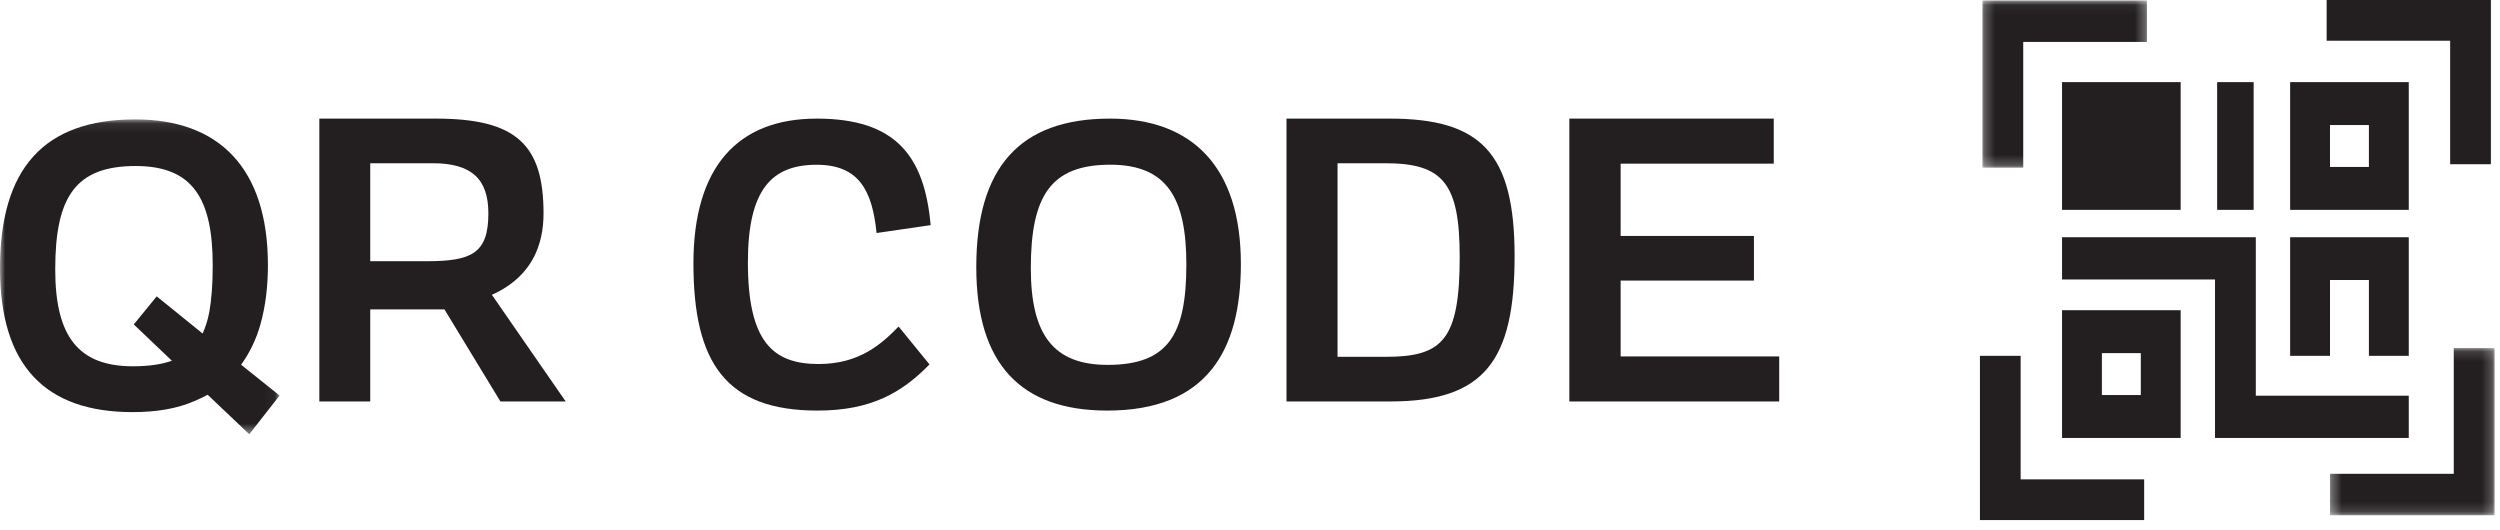
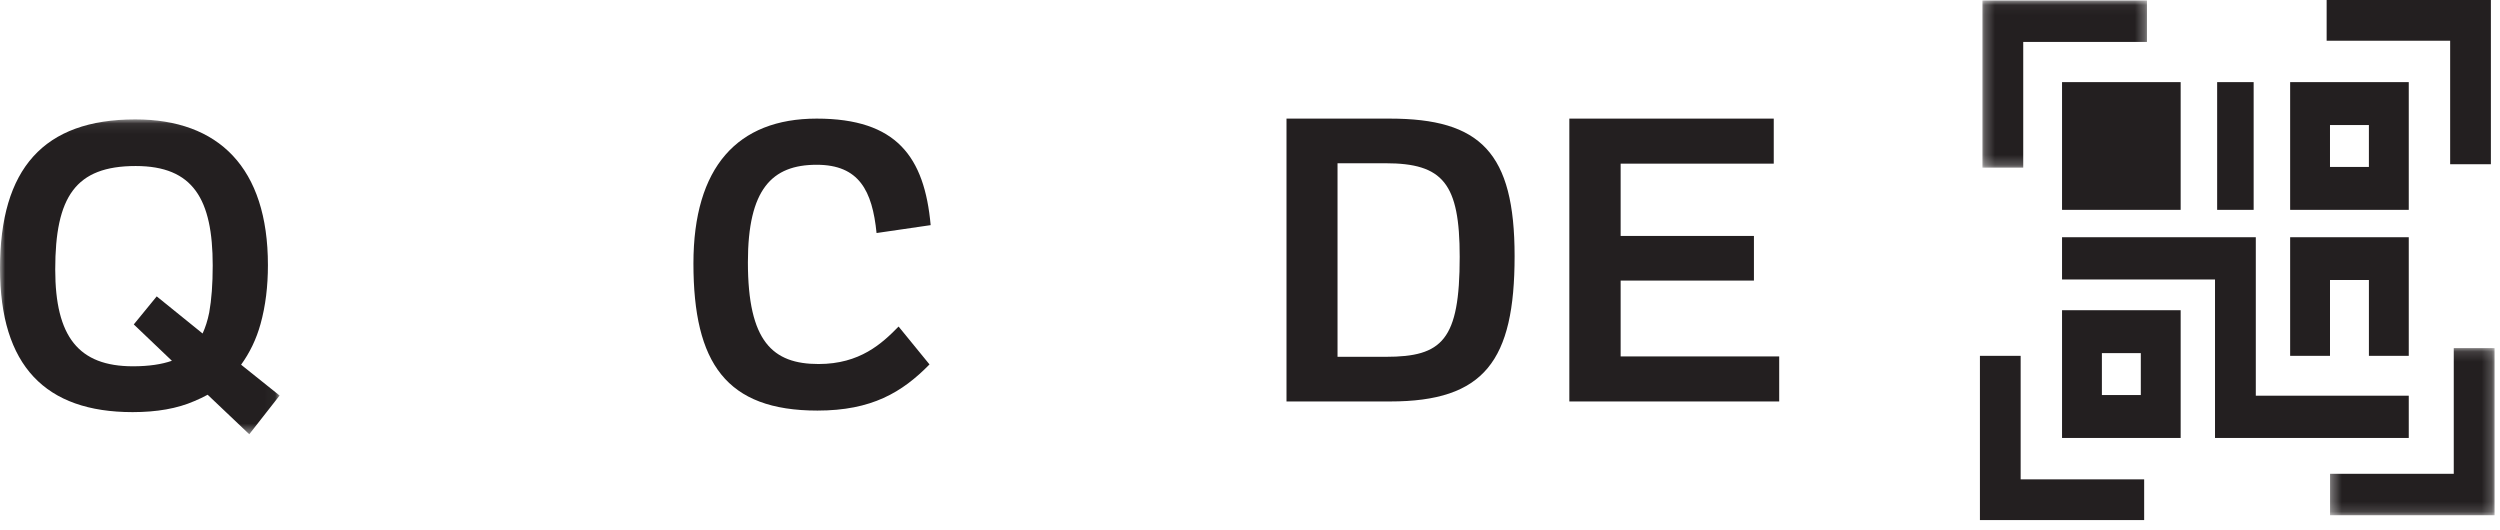
<svg xmlns="http://www.w3.org/2000/svg" xmlns:xlink="http://www.w3.org/1999/xlink" width="250px" height="53px" viewBox="0 0 250 53" version="1.1">
  <title>qrcode-logo_small</title>
  <desc>Created with Sketch.</desc>
  <defs>
    <polygon id="path-1" points="0 0.079 27.96 0.079 27.96 31.563 0 31.563" />
    <polygon id="path-3" points="0.25 0.048 16.705 0.048 16.705 16.764 0.25 16.764" />
    <polygon id="path-5" points="0.338 0.137 16.793 0.137 16.793 16.853 0.338 16.853" />
  </defs>
  <g id="Vender-com-QR-Code-(V2)" stroke="none" stroke-width="1" fill="none" fill-rule="evenodd">
    <g id="320---Aponte-e-Pag---Vendedor-" transform="translate(-35, -372)">
      <g id="qrcode-logo_small" transform="translate(35, 372)">
        <g id="Group-3" transform="translate(0, 11.861)">
          <mask id="mask-2" fill="white">
            <use xlink:href="#path-1" />
          </mask>
          <g id="Clip-2" />
          <path d="M13.299,24.768 C14.893,24.768 16.177,24.572 17.189,24.216 L13.378,20.581 L15.672,17.777 L20.26,21.489 C20.532,20.896 20.765,20.187 20.921,19.396 C21.155,18.092 21.271,16.552 21.271,14.695 C21.271,8.06 19.327,4.741 13.571,4.741 C7.545,4.741 5.523,7.821 5.523,15.09 C5.523,21.806 7.856,24.768 13.299,24.768 M13.533,0.079 C21.855,0.079 26.793,4.898 26.793,14.655 C26.793,16.749 26.559,18.724 26.053,20.541 C25.626,22.081 24.965,23.425 24.11,24.61 L27.96,27.692 L24.927,31.563 L20.765,27.613 C20.338,27.849 19.909,28.048 19.444,28.245 C17.732,28.995 15.672,29.351 13.26,29.351 C4.55,29.351 -0,24.729 -0,14.971 C-0,5.017 4.356,0.079 13.533,0.079" id="Fill-1" fill="#231F20" mask="url(#mask-2)" />
        </g>
-         <path d="M42.658,26.122 C47.166,26.122 48.837,25.332 48.837,21.342 C48.837,17.905 47.166,16.325 43.28,16.325 L37.024,16.325 L37.024,26.122 L42.658,26.122 Z M31.934,11.861 L43.59,11.861 C51.635,11.861 54.354,14.468 54.354,21.342 C54.354,24.701 53.033,27.109 50.703,28.65 C50.235,28.966 49.73,29.243 49.187,29.479 L56.569,40.146 L50.042,40.146 L44.446,30.942 L37.024,30.942 L37.024,40.146 L31.934,40.146 L31.934,11.861 Z" id="Fill-4" fill="#231F20" />
        <path d="M81.668,11.861 C89.666,11.861 92.448,15.688 93.066,22.514 L87.656,23.303 C87.231,19.082 85.918,16.477 81.668,16.477 C77.187,16.477 74.79,18.924 74.79,26.223 C74.79,34.153 77.263,36.402 81.861,36.402 C85.995,36.402 88.198,34.351 89.859,32.654 L92.95,36.442 C90.207,39.243 87.154,41.058 81.745,41.058 C72.626,41.058 69.343,36.323 69.343,26.342 C69.343,16.714 73.748,11.861 81.668,11.861" id="Fill-6" fill="#231F20" />
-         <path d="M110.762,36.487 C116.829,36.487 118.635,33.453 118.635,26.44 C118.635,19.822 116.715,16.471 111.03,16.471 C105.078,16.471 103.082,19.584 103.082,26.834 C103.082,33.533 105.386,36.487 110.762,36.487 M110.993,11.861 C119.211,11.861 124.088,16.668 124.088,26.4 C124.088,35.07 120.67,41.058 110.723,41.058 C102.122,41.058 97.628,36.449 97.628,26.716 C97.628,16.787 101.929,11.861 110.993,11.861" id="Fill-8" fill="#231F20" />
        <path d="M138.586,35.681 C144.229,35.681 145.97,34.022 145.97,25.687 C145.97,18.339 144.307,16.325 138.547,16.325 L133.753,16.325 L133.753,35.681 L138.586,35.681 Z M128.65,40.146 L128.65,11.861 L138.971,11.861 C148.057,11.861 151.46,15.259 151.46,25.608 C151.46,36.077 148.444,40.146 139.011,40.146 L128.65,40.146 Z" id="Fill-10" fill="#231F20" />
        <polygon id="Fill-12" fill="#231F20" points="156.934 40.146 156.934 11.861 177.375 11.861 177.375 16.365 162.064 16.365 162.064 23.594 175.393 23.594 175.393 28.058 162.064 28.058 162.064 35.643 177.92 35.643 177.92 40.146" />
        <g id="Group-80" transform="translate(197.993, 0)">
          <mask id="mask-4" fill="white">
            <use xlink:href="#path-3" />
          </mask>
          <g id="Clip-79" />
          <polygon id="Fill-78" fill="#231F20" mask="url(#mask-4)" points="4.33 4.193 16.705 4.193 16.705 0.048 0.25 0.048 0.25 16.764 4.33 16.764" />
        </g>
        <g id="Group-83" transform="translate(232.664, 34.672)">
          <mask id="mask-6" fill="white">
            <use xlink:href="#path-5" />
          </mask>
          <g id="Clip-82" />
          <polygon id="Fill-81" fill="#231F20" mask="url(#mask-6)" points="12.712 12.708 0.338 12.708 0.338 16.853 16.793 16.853 16.793 0.137 12.712 0.137" />
        </g>
        <polygon id="Fill-84" fill="#231F20" points="232.664 0 232.664 4.073 245.016 4.073 245.016 16.423 249.088 16.423 249.088 0" />
        <polygon id="Fill-86" fill="#231F20" points="202.065 35.584 197.993 35.584 197.993 52.007 214.416 52.007 214.416 47.936 202.065 47.936" />
        <polygon id="Fill-88" fill="#231F20" points="240.876 43.796 240.876 39.57 225.58 39.57 225.58 23.723 206.204 23.723 206.204 27.948 221.501 27.948 221.501 43.796" />
        <polygon id="Fill-90" fill="#231F20" points="233 28 236.891 28 236.891 35.584 240.876 35.584 240.876 23.723 229.015 23.723 229.015 35.584 233 35.584" />
        <polygon id="Fill-92" fill="#231F20" points="206.204 20.985 218.066 20.985 218.066 8.212 206.204 8.212" />
        <path d="M236.89,16.694 L233,16.694 L232.999,16.694 L232.999,12.504 L236.89,12.504 L236.89,16.694 Z M229.015,20.985 L240.876,20.985 L240.876,8.212 L229.015,8.212 L229.015,20.985 Z" id="Fill-94" fill="#231F20" />
        <path d="M210.189,39.504 L214.081,39.504 L214.081,35.312 L210.189,35.312 L210.189,39.504 Z M206.204,43.796 L218.066,43.796 L218.066,31.022 L206.204,31.022 L206.204,43.796 Z" id="Fill-95" fill="#231F20" />
        <polygon id="Fill-96" fill="#231F20" points="221.715 20.985 225.365 20.985 225.365 8.212 221.715 8.212" />
      </g>
    </g>
  </g>
</svg>